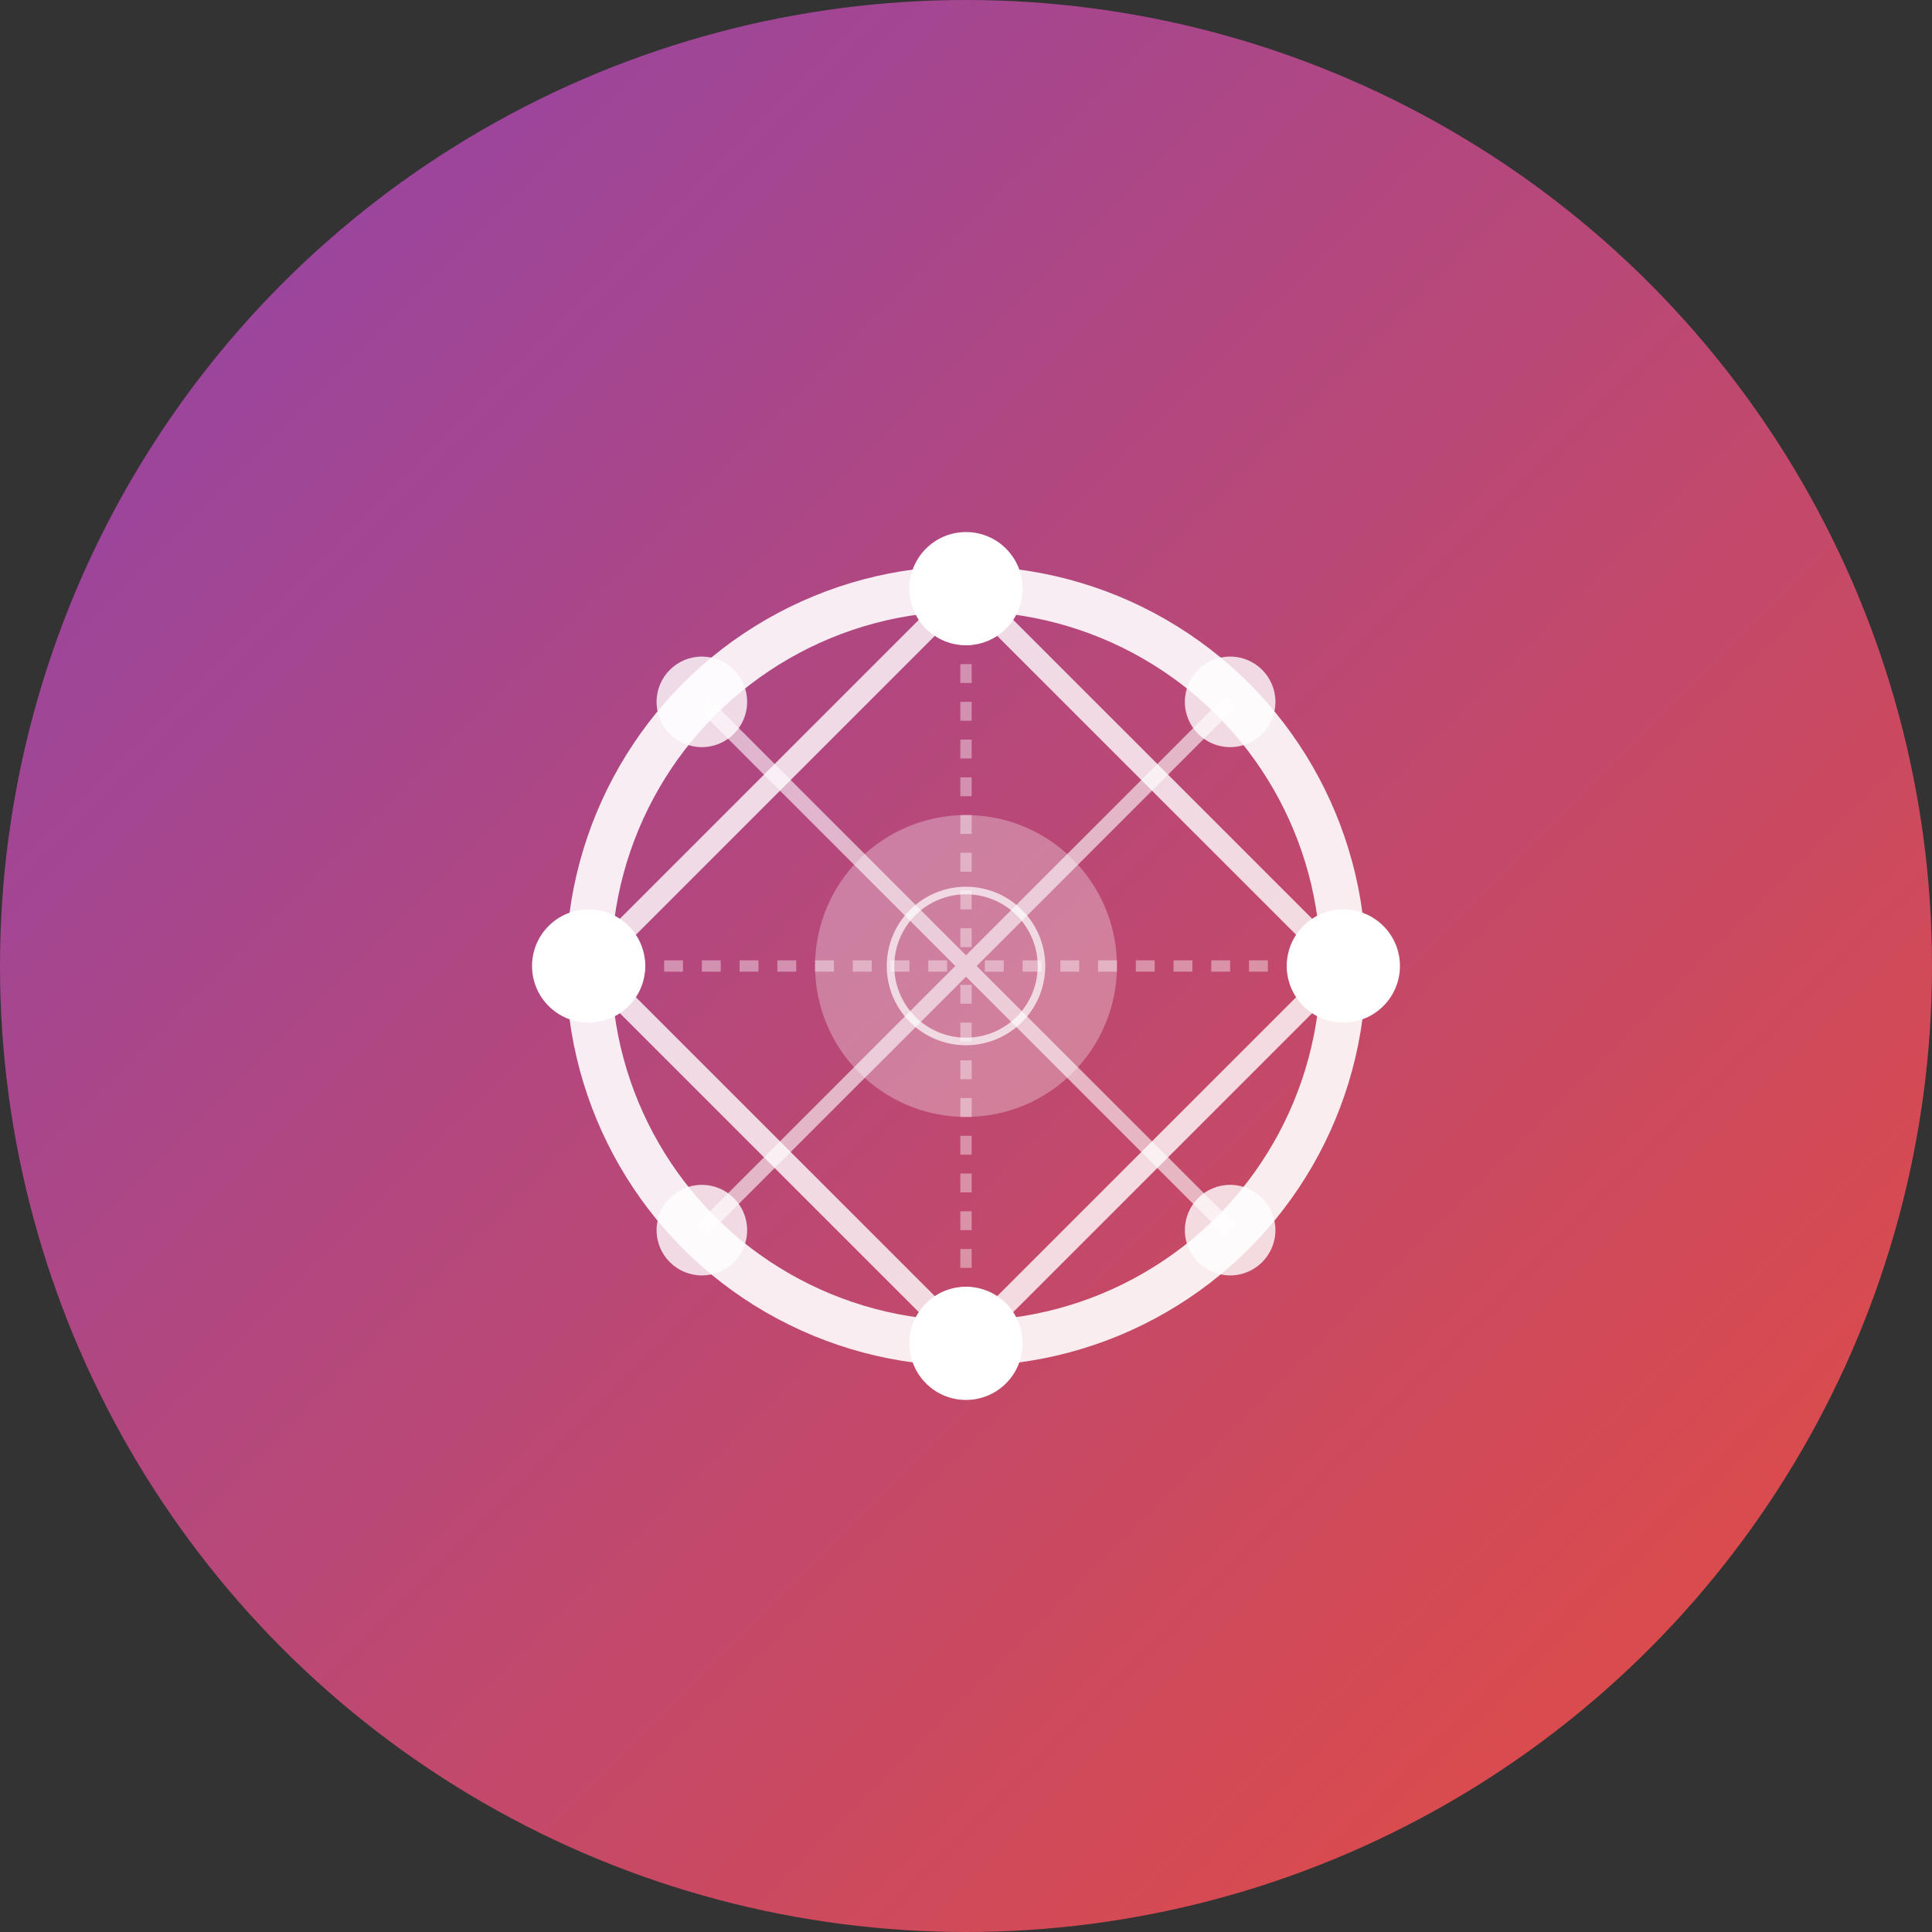
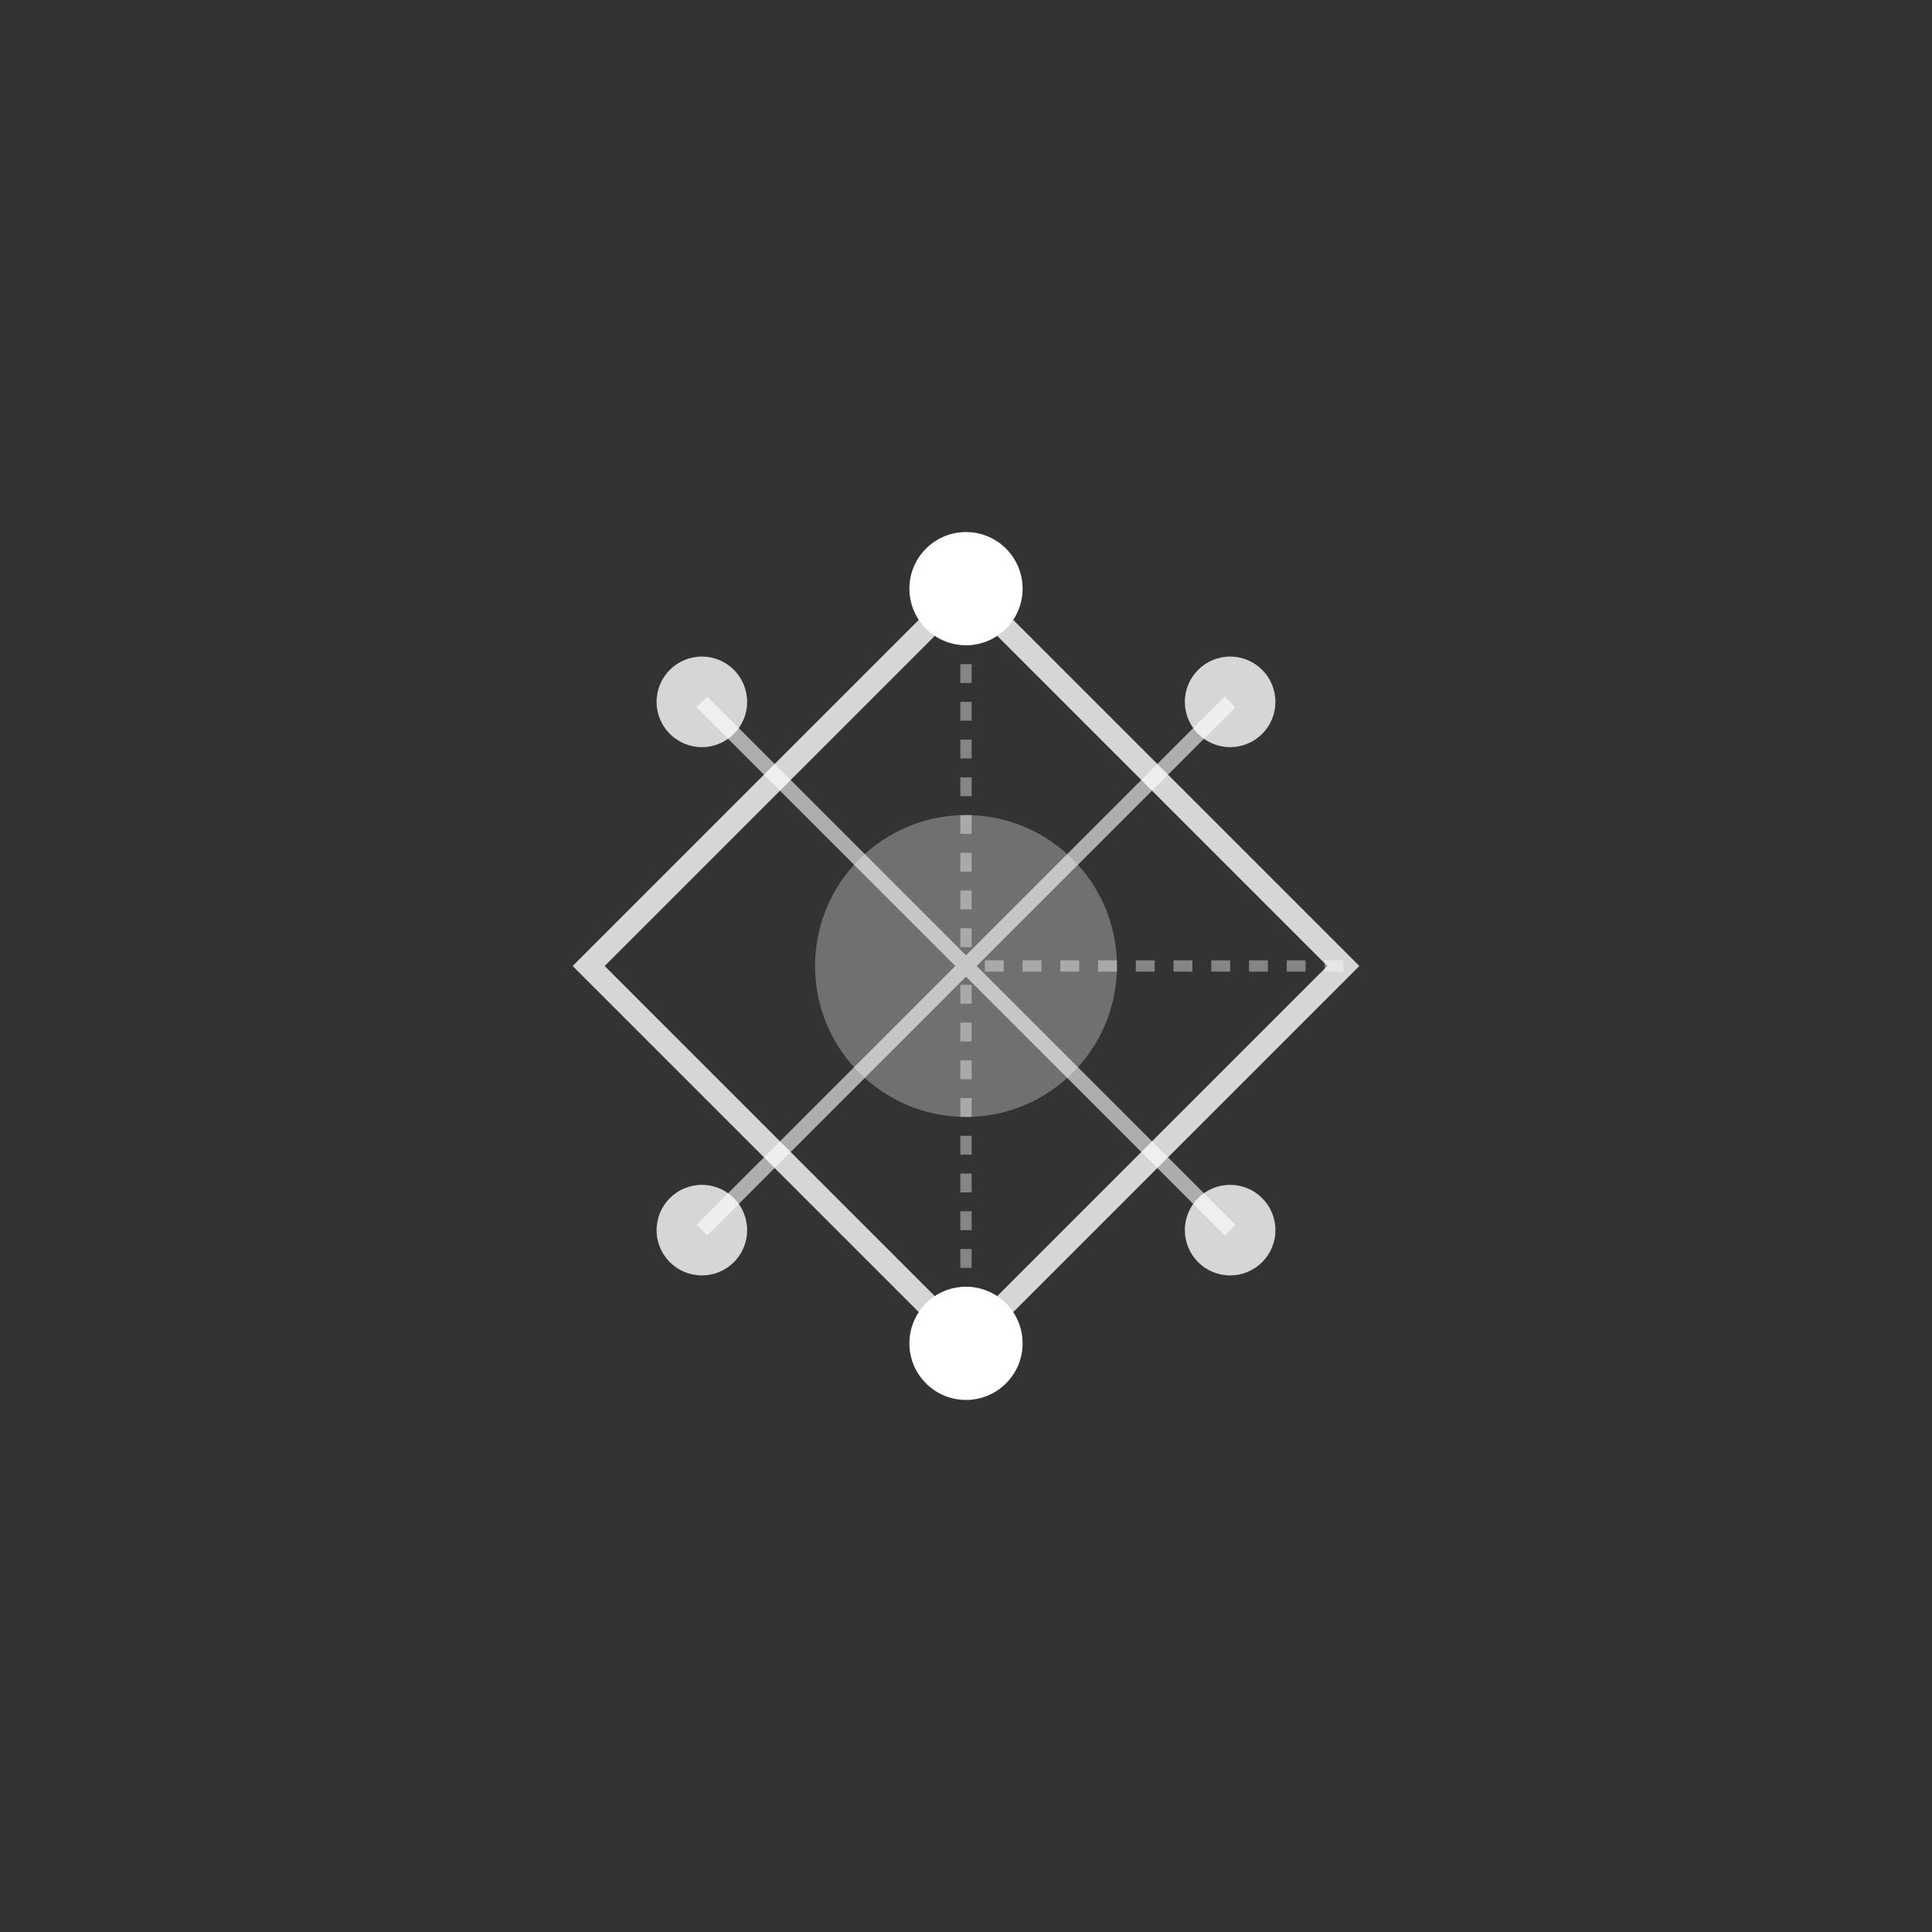
<svg xmlns="http://www.w3.org/2000/svg" viewBox="0 0 512 512" width="512" height="512">
  <rect x="0" y="0" width="512" height="512" fill="#333333" stroke="none" />
  <defs>
    <linearGradient id="bg-gradient" x1="0%" y1="0%" x2="100%" y2="100%">
      <stop offset="0%" style="stop-color:#8E44AD" />
      <stop offset="100%" style="stop-color:#E74C3C" />
    </linearGradient>
  </defs>
-   <circle cx="256" cy="256" r="256" fill="url(#bg-gradient)" />
  <g fill="#ffffff">
-     <circle cx="256" cy="256" r="100" fill="none" stroke="#ffffff" stroke-width="12" opacity="0.9" />
    <circle cx="256" cy="256" r="40" fill="#ffffff" opacity="0.3" />
    <circle cx="256" cy="156" r="15" fill="#ffffff" />
-     <circle cx="356" cy="256" r="15" fill="#ffffff" />
    <circle cx="256" cy="356" r="15" fill="#ffffff" />
-     <circle cx="156" cy="256" r="15" fill="#ffffff" />
    <circle cx="326" cy="186" r="12" fill="#ffffff" opacity="0.8" />
    <circle cx="326" cy="326" r="12" fill="#ffffff" opacity="0.8" />
    <circle cx="186" cy="326" r="12" fill="#ffffff" opacity="0.8" />
    <circle cx="186" cy="186" r="12" fill="#ffffff" opacity="0.8" />
    <path d="M256,156 L356,256 L256,356 L156,256 Z" stroke="#ffffff" stroke-width="6" fill="none" opacity="0.8" />
    <path d="M186,186 L326,326 M326,186 L186,326" stroke="#ffffff" stroke-width="4" fill="none" opacity="0.6" />
-     <path d="M256,156 L256,256 M356,256 L256,256 M256,356 L256,256 M156,256 L256,256" stroke="#ffffff" stroke-width="3" fill="none" opacity="0.4" stroke-dasharray="5,5" />
-     <path d="M236,256 A20,20 0 1,1 276,256 A20,20 0 1,1 236,256 Z" stroke="#ffffff" stroke-width="2" fill="none" opacity="0.7" />
+     <path d="M256,156 L256,256 M356,256 L256,256 M256,356 L256,256 M156,256 " stroke="#ffffff" stroke-width="3" fill="none" opacity="0.4" stroke-dasharray="5,5" />
  </g>
</svg>